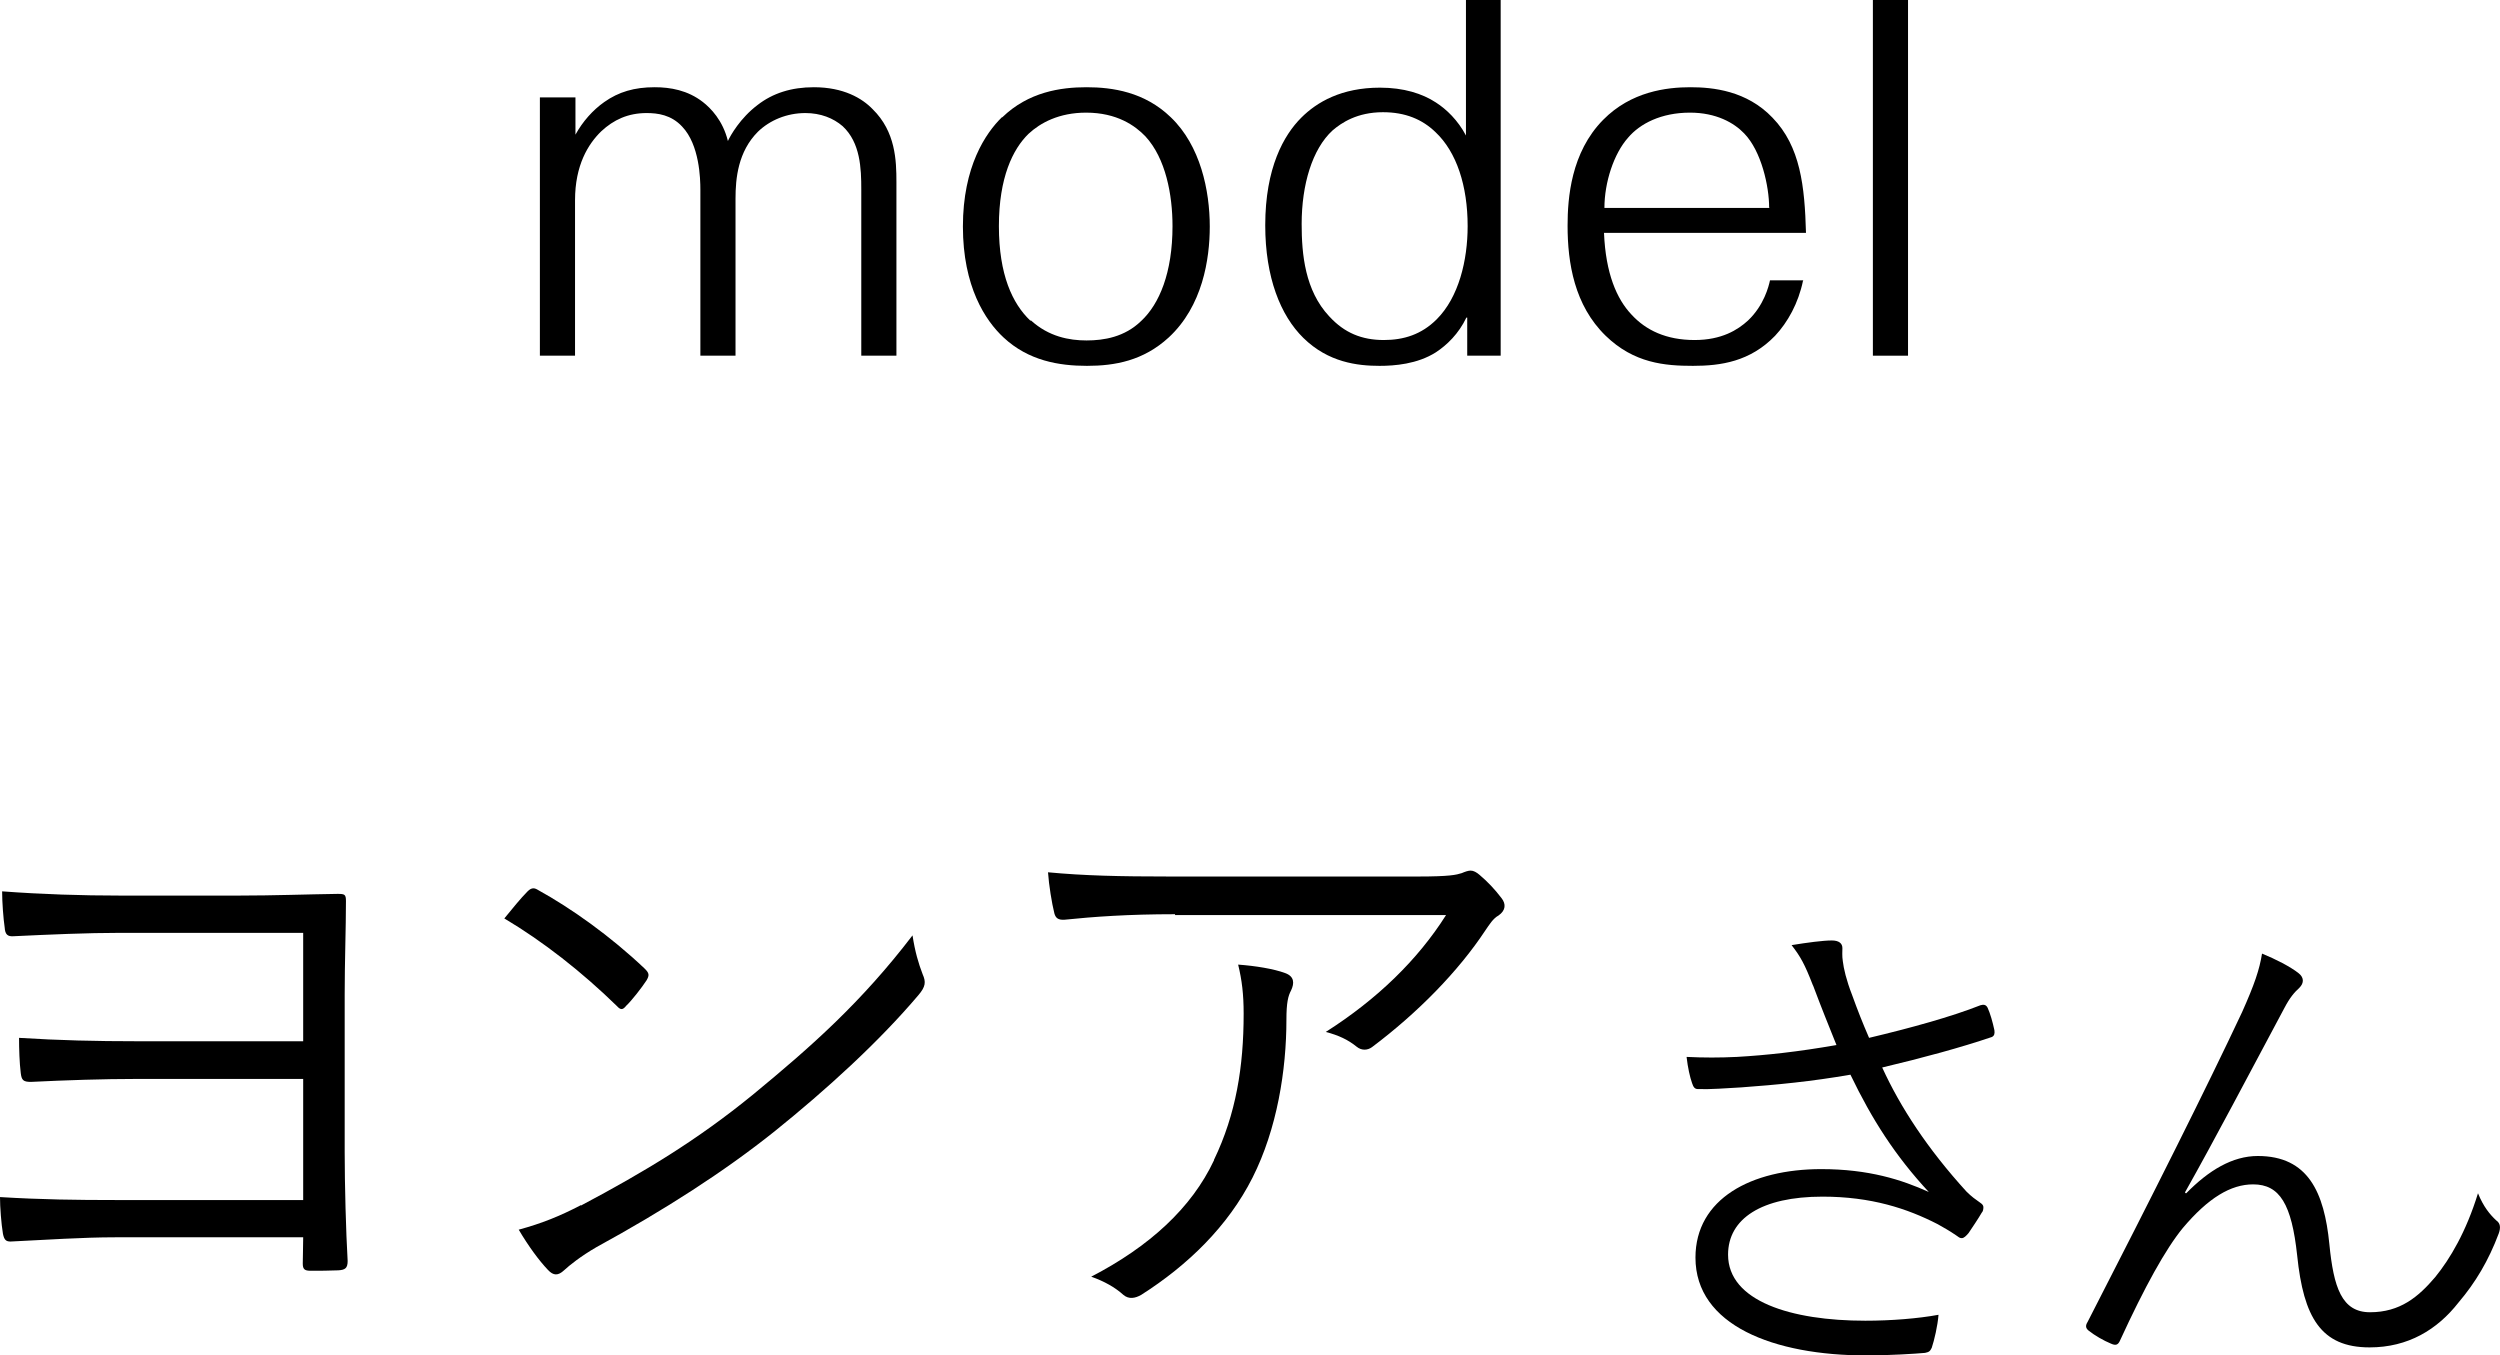
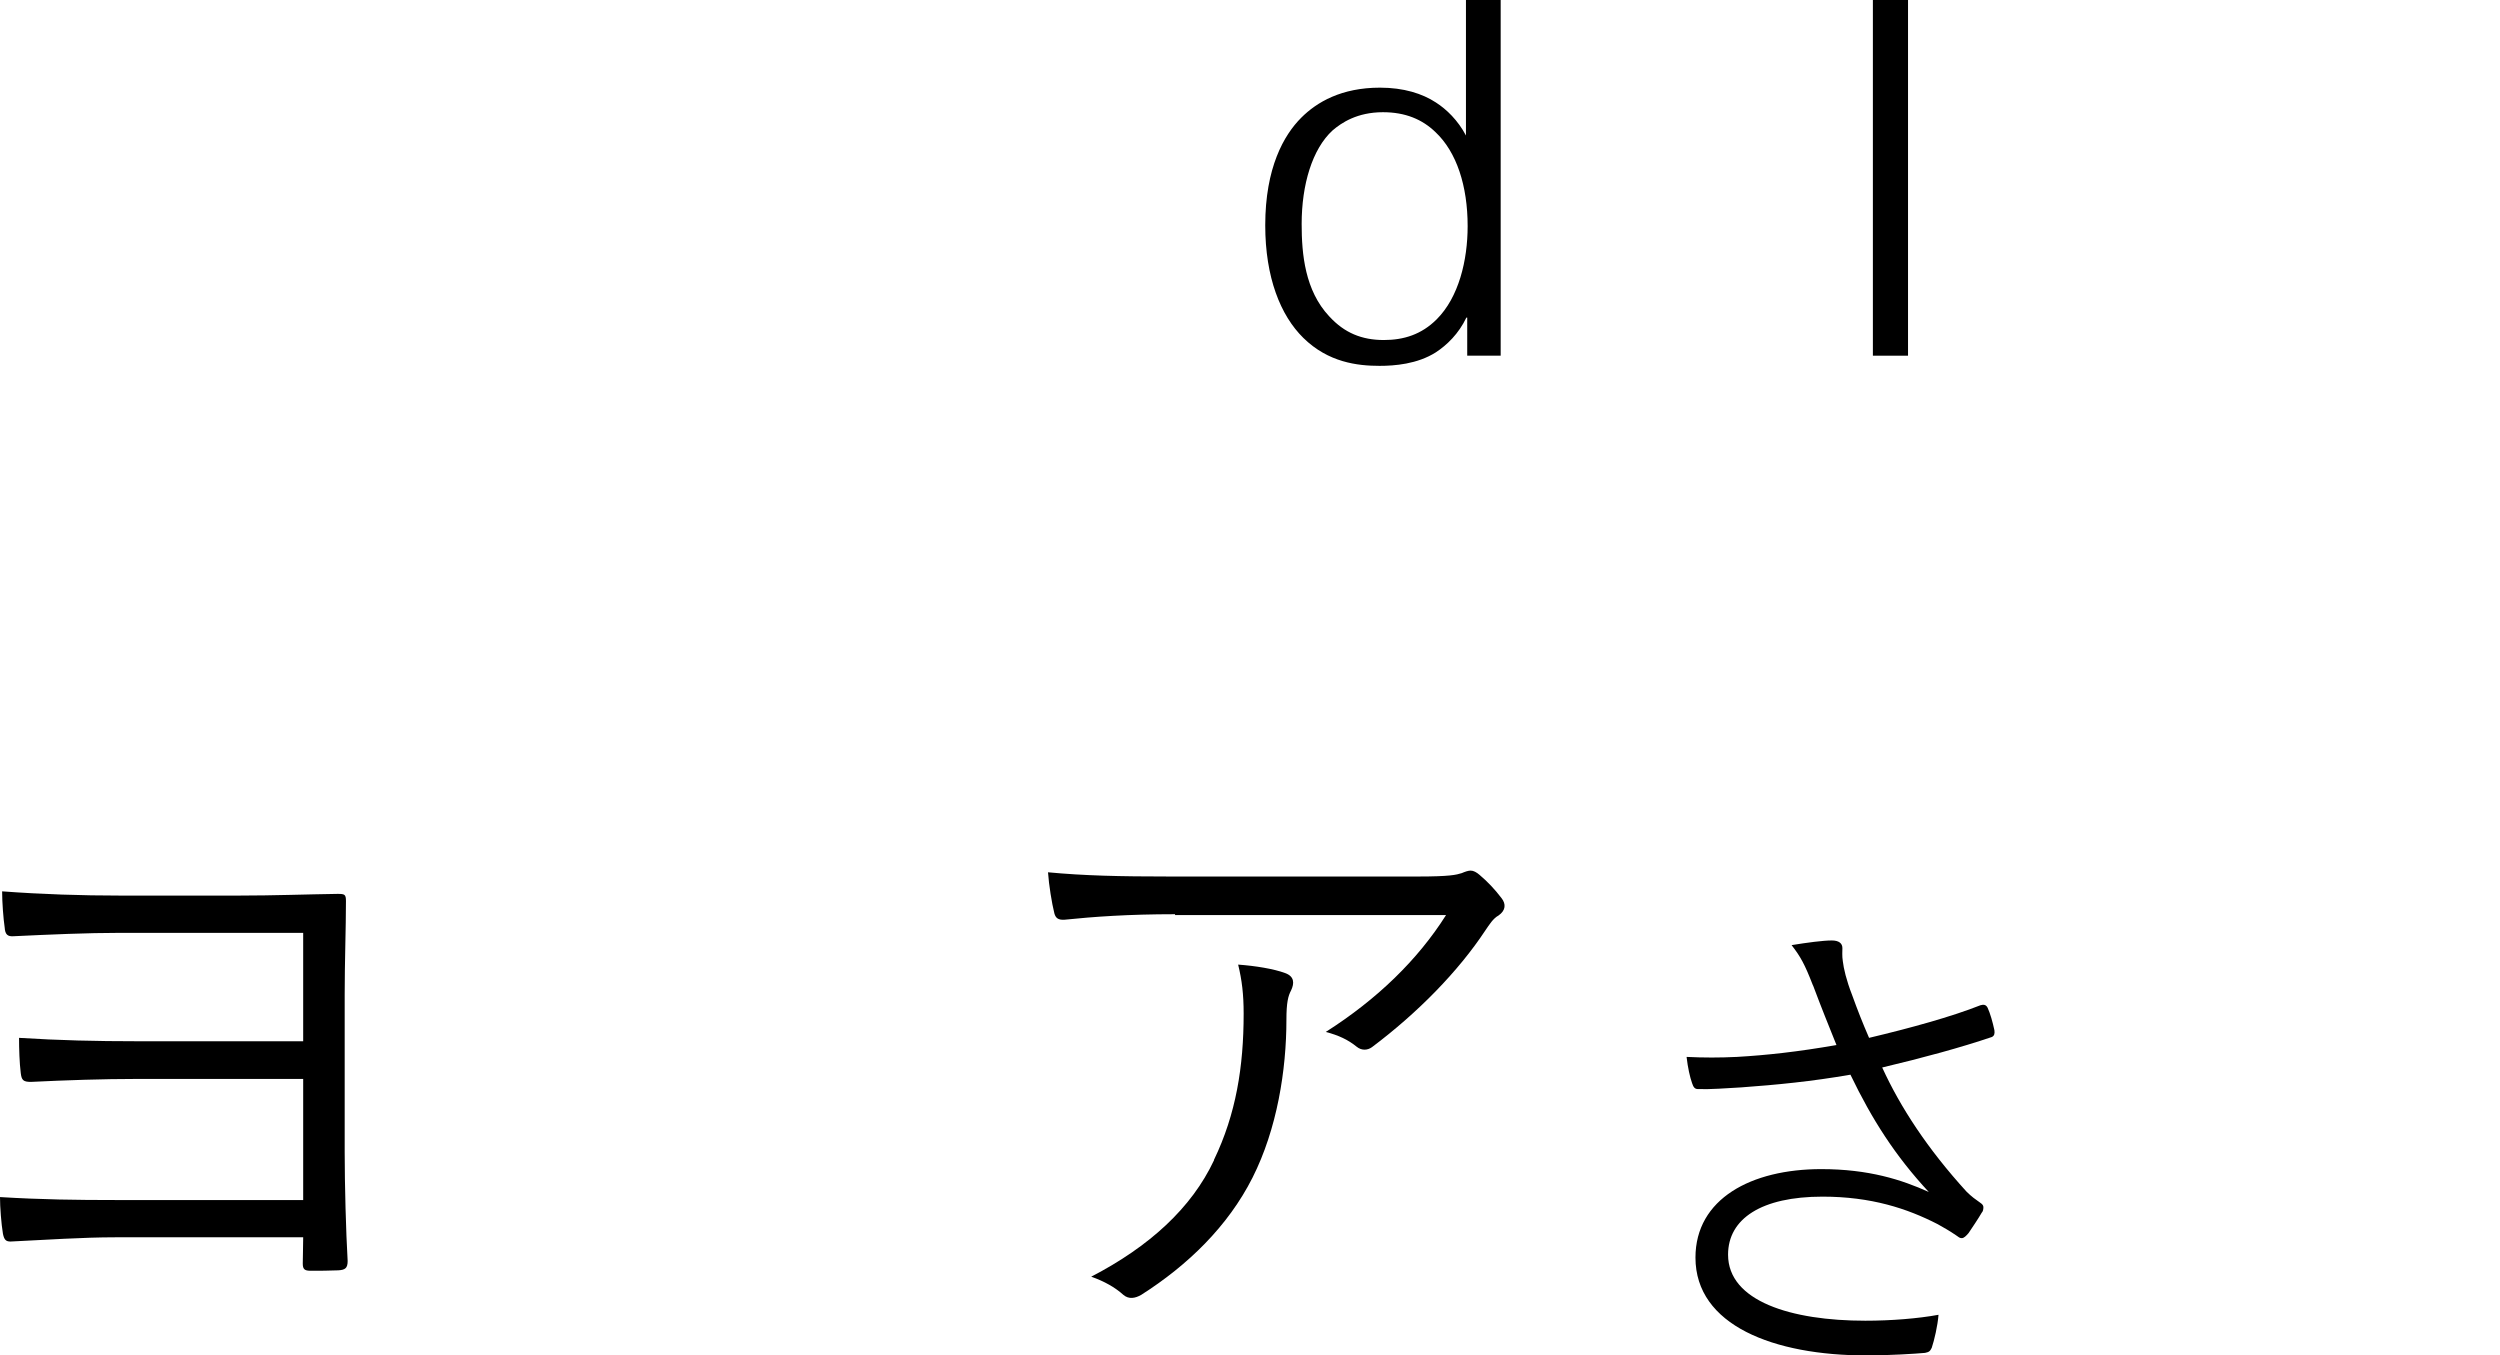
<svg xmlns="http://www.w3.org/2000/svg" id="_レイヤー_2" viewBox="0 0 59.04 32.01">
  <g id="txt">
    <g>
-       <path d="M13.59,2.3v.88c.17-.31,.41-.58,.68-.77,.34-.24,.71-.35,1.19-.35,.37,0,.78,.07,1.14,.35,.18,.14,.47,.43,.59,.92,.06-.13,.29-.54,.7-.85,.36-.28,.8-.42,1.33-.42,.7,0,1.14,.26,1.39,.52,.54,.53,.56,1.21,.56,1.72v4.1h-.83v-3.93c0-.49-.02-1.1-.44-1.49-.22-.19-.52-.31-.88-.31-.44,0-.84,.17-1.12,.44-.47,.47-.53,1.1-.53,1.58v3.71h-.83v-3.92c0-.26-.02-1.06-.43-1.49-.26-.28-.58-.32-.84-.32-.44,0-.78,.16-1.07,.43-.31,.3-.62,.8-.62,1.63v3.67h-.83V2.3h.83Z" />
-       <path d="M23.67,2.77c.62-.6,1.38-.71,1.99-.71s1.37,.11,1.99,.71c.7,.67,.92,1.73,.92,2.58,0,.77-.17,1.88-.97,2.62-.6,.55-1.27,.67-1.93,.67s-1.38-.12-1.97-.67c-.43-.4-.96-1.2-.96-2.62s.54-2.21,.92-2.58Zm.68,4.8c.42,.38,.9,.47,1.31,.47s.9-.08,1.29-.46c.43-.4,.74-1.14,.74-2.24,0-.74-.16-1.6-.64-2.12-.24-.25-.67-.56-1.4-.56-.64,0-1.08,.24-1.36,.5-.37,.36-.7,1.03-.7,2.18s.32,1.83,.74,2.23Z" />
      <path d="M35.44,0V8.4h-.79v-.9h-.02c-.18,.38-.46,.65-.72,.82-.44,.28-.98,.32-1.33,.32-.52,0-1.21-.08-1.8-.66-.54-.53-.9-1.43-.9-2.66,0-1.36,.44-2.13,.85-2.54,.37-.37,.95-.71,1.86-.71,.56,0,1,.14,1.32,.35,.25,.16,.52,.42,.71,.78V0h.83Zm-4.04,7.48c.35,.38,.76,.55,1.28,.55,.47,0,.89-.13,1.25-.49,.52-.52,.73-1.39,.73-2.2,0-.95-.26-1.75-.76-2.22-.31-.3-.71-.47-1.24-.47-.61,0-.98,.25-1.19,.43-.48,.44-.73,1.28-.73,2.21,0,.72,.08,1.57,.65,2.18Z" />
-       <path d="M42.58,6.63c-.11,.53-.36,.98-.66,1.3-.59,.61-1.28,.71-1.94,.71s-1.39-.06-2.06-.71c-.74-.72-.9-1.72-.9-2.6,0-.65,.08-1.73,.84-2.5,.66-.67,1.5-.77,2.06-.77,.53,0,1.33,.08,1.94,.72,.66,.68,.76,1.62,.79,2.72h-4.77c.04,.96,.3,1.56,.65,1.93,.34,.37,.82,.6,1.49,.6,.64,0,1.02-.24,1.26-.46,.38-.36,.49-.81,.52-.95h.79Zm-.8-1.73c0-.49-.18-1.33-.59-1.75-.24-.25-.66-.49-1.28-.49-.68,0-1.18,.26-1.46,.59-.34,.38-.56,1.06-.56,1.66h3.9Z" />
      <path d="M45.06,0V8.4h-.83V0h.83Z" />
      <path d="M7.16,22.03H2.84c-.78,0-1.67,.04-2.52,.08-.14,.01-.2-.04-.21-.21-.03-.2-.06-.59-.06-.85,.94,.07,1.88,.1,2.79,.1h2.8c.83,0,1.61-.03,2.33-.04,.17,0,.2,.01,.2,.17,0,.64-.03,1.43-.03,2.21v3.71c0,.78,.03,1.89,.07,2.58,0,.17-.06,.21-.22,.22-.2,.01-.46,.01-.66,.01-.14,0-.18-.04-.18-.17s.01-.43,.01-.62H2.72c-.76,0-1.64,.06-2.47,.1-.11,0-.15-.04-.18-.18-.04-.24-.07-.63-.07-.87,.98,.06,1.82,.07,2.72,.07H7.16v-2.86H3.24c-.81,0-1.69,.03-2.51,.07-.18,0-.22-.04-.24-.21-.03-.24-.04-.57-.04-.83,.95,.06,1.83,.08,2.77,.08h3.94v-2.58Z" />
-       <path d="M12.46,21.05c.1-.1,.17-.08,.25-.03,.78,.43,1.71,1.09,2.52,1.86,.1,.1,.11,.15,.04,.27-.11,.17-.36,.49-.48,.6-.08,.1-.13,.11-.22,.01-.83-.81-1.75-1.53-2.66-2.07,.18-.22,.39-.48,.55-.64Zm1.26,7.42c1.51-.8,2.75-1.55,4.05-2.61,1.41-1.16,2.58-2.2,3.78-3.77,.06,.39,.14,.66,.24,.92,.08,.18,.07,.29-.1,.49-.94,1.11-2.17,2.23-3.4,3.22-1.19,.95-2.59,1.85-4.2,2.73-.38,.22-.64,.43-.77,.55-.14,.13-.25,.13-.38-.01-.21-.22-.46-.56-.69-.95,.55-.15,.97-.32,1.47-.58Z" />
      <path d="M27.75,21.59c-1.11,0-1.93,.06-2.61,.13-.15,.01-.21-.04-.24-.15-.06-.24-.13-.67-.15-.97,.85,.08,1.68,.1,2.89,.1h5.83c.78,0,.92-.04,1.05-.08,.07-.03,.15-.06,.21-.06,.07,0,.14,.04,.21,.1,.2,.17,.36,.34,.52,.55,.11,.14,.1,.29-.07,.41-.13,.07-.22,.22-.31,.35-.64,.97-1.6,1.95-2.68,2.76-.11,.08-.25,.08-.36-.01-.21-.17-.43-.27-.73-.35,1.21-.77,2.17-1.7,2.84-2.76h-6.4Zm.92,5.8c.52-1.08,.7-2.2,.7-3.45,0-.46-.04-.79-.13-1.16,.41,.03,.84,.1,1.11,.2,.22,.08,.22,.24,.14,.41-.07,.13-.11,.29-.11,.69,0,1.19-.22,2.58-.8,3.73s-1.53,2.07-2.63,2.77c-.14,.08-.29,.11-.42,0-.2-.18-.45-.32-.76-.43,1.37-.71,2.37-1.62,2.9-2.75Z" />
      <path d="M42.81,23.26c-.19-.49-.29-.67-.5-.94,.37-.06,.74-.11,.95-.11,.17,0,.25,.07,.25,.18,0,.07-.01,.19,.01,.31,.02,.17,.08,.44,.22,.8,.13,.36,.24,.64,.4,1.01,.97-.23,1.95-.5,2.63-.77,.07-.02,.13-.02,.17,.06,.06,.13,.12,.34,.16,.53,.01,.08,0,.13-.06,.16-.74,.25-1.62,.49-2.59,.72,.43,.94,1.07,1.92,1.99,2.93,.12,.12,.22,.19,.32,.26,.06,.04,.08,.07,.08,.11,0,.05-.01,.1-.04,.13-.08,.14-.23,.36-.31,.48-.06,.07-.11,.12-.16,.12s-.07-.02-.14-.07c-.16-.11-.29-.18-.43-.26-.72-.37-1.57-.65-2.72-.65-1.44,0-2.23,.52-2.23,1.37,0,1.1,1.49,1.56,3.24,1.56,.61,0,1.24-.05,1.73-.14-.02,.26-.1,.6-.16,.78-.04,.08-.06,.1-.16,.12-.22,.02-.85,.06-1.38,.06-2.19,0-4.04-.71-4.04-2.31,0-1.39,1.32-2.09,2.97-2.09,1.12,0,1.9,.25,2.54,.54-.79-.85-1.34-1.71-1.85-2.77-.92,.16-1.75,.24-2.58,.3-.36,.02-.72,.05-1.02,.04-.08,0-.11-.05-.14-.14-.05-.14-.1-.36-.13-.62,.41,.02,.78,.02,1.19,0,.7-.04,1.43-.12,2.35-.28-.2-.5-.34-.84-.55-1.4Z" />
-       <path d="M51.63,28.18c.53-.54,1.09-.88,1.69-.88,1.19,0,1.57,.86,1.69,2.08,.1,1.02,.29,1.61,.96,1.61,.71,0,1.14-.36,1.54-.83,.35-.43,.73-1.07,1.01-1.98,.13,.32,.28,.5,.43,.64,.1,.07,.11,.17,.06,.31-.24,.64-.55,1.16-.95,1.63-.5,.64-1.19,1.06-2.1,1.06-1.15,0-1.56-.71-1.71-2.17-.13-1.21-.41-1.68-1.04-1.68-.53,0-1.06,.32-1.66,1.03-.41,.5-.9,1.39-1.48,2.65-.05,.12-.11,.13-.22,.08-.17-.07-.38-.19-.53-.31-.07-.06-.07-.12-.02-.2,1.55-3.02,2.82-5.55,3.65-7.32,.29-.65,.41-1,.47-1.38,.32,.13,.67,.31,.86,.46,.13,.1,.14,.23,.02,.35-.11,.1-.22,.22-.36,.49-.83,1.55-1.63,3.08-2.34,4.34l.02,.02Z" />
    </g>
  </g>
</svg>